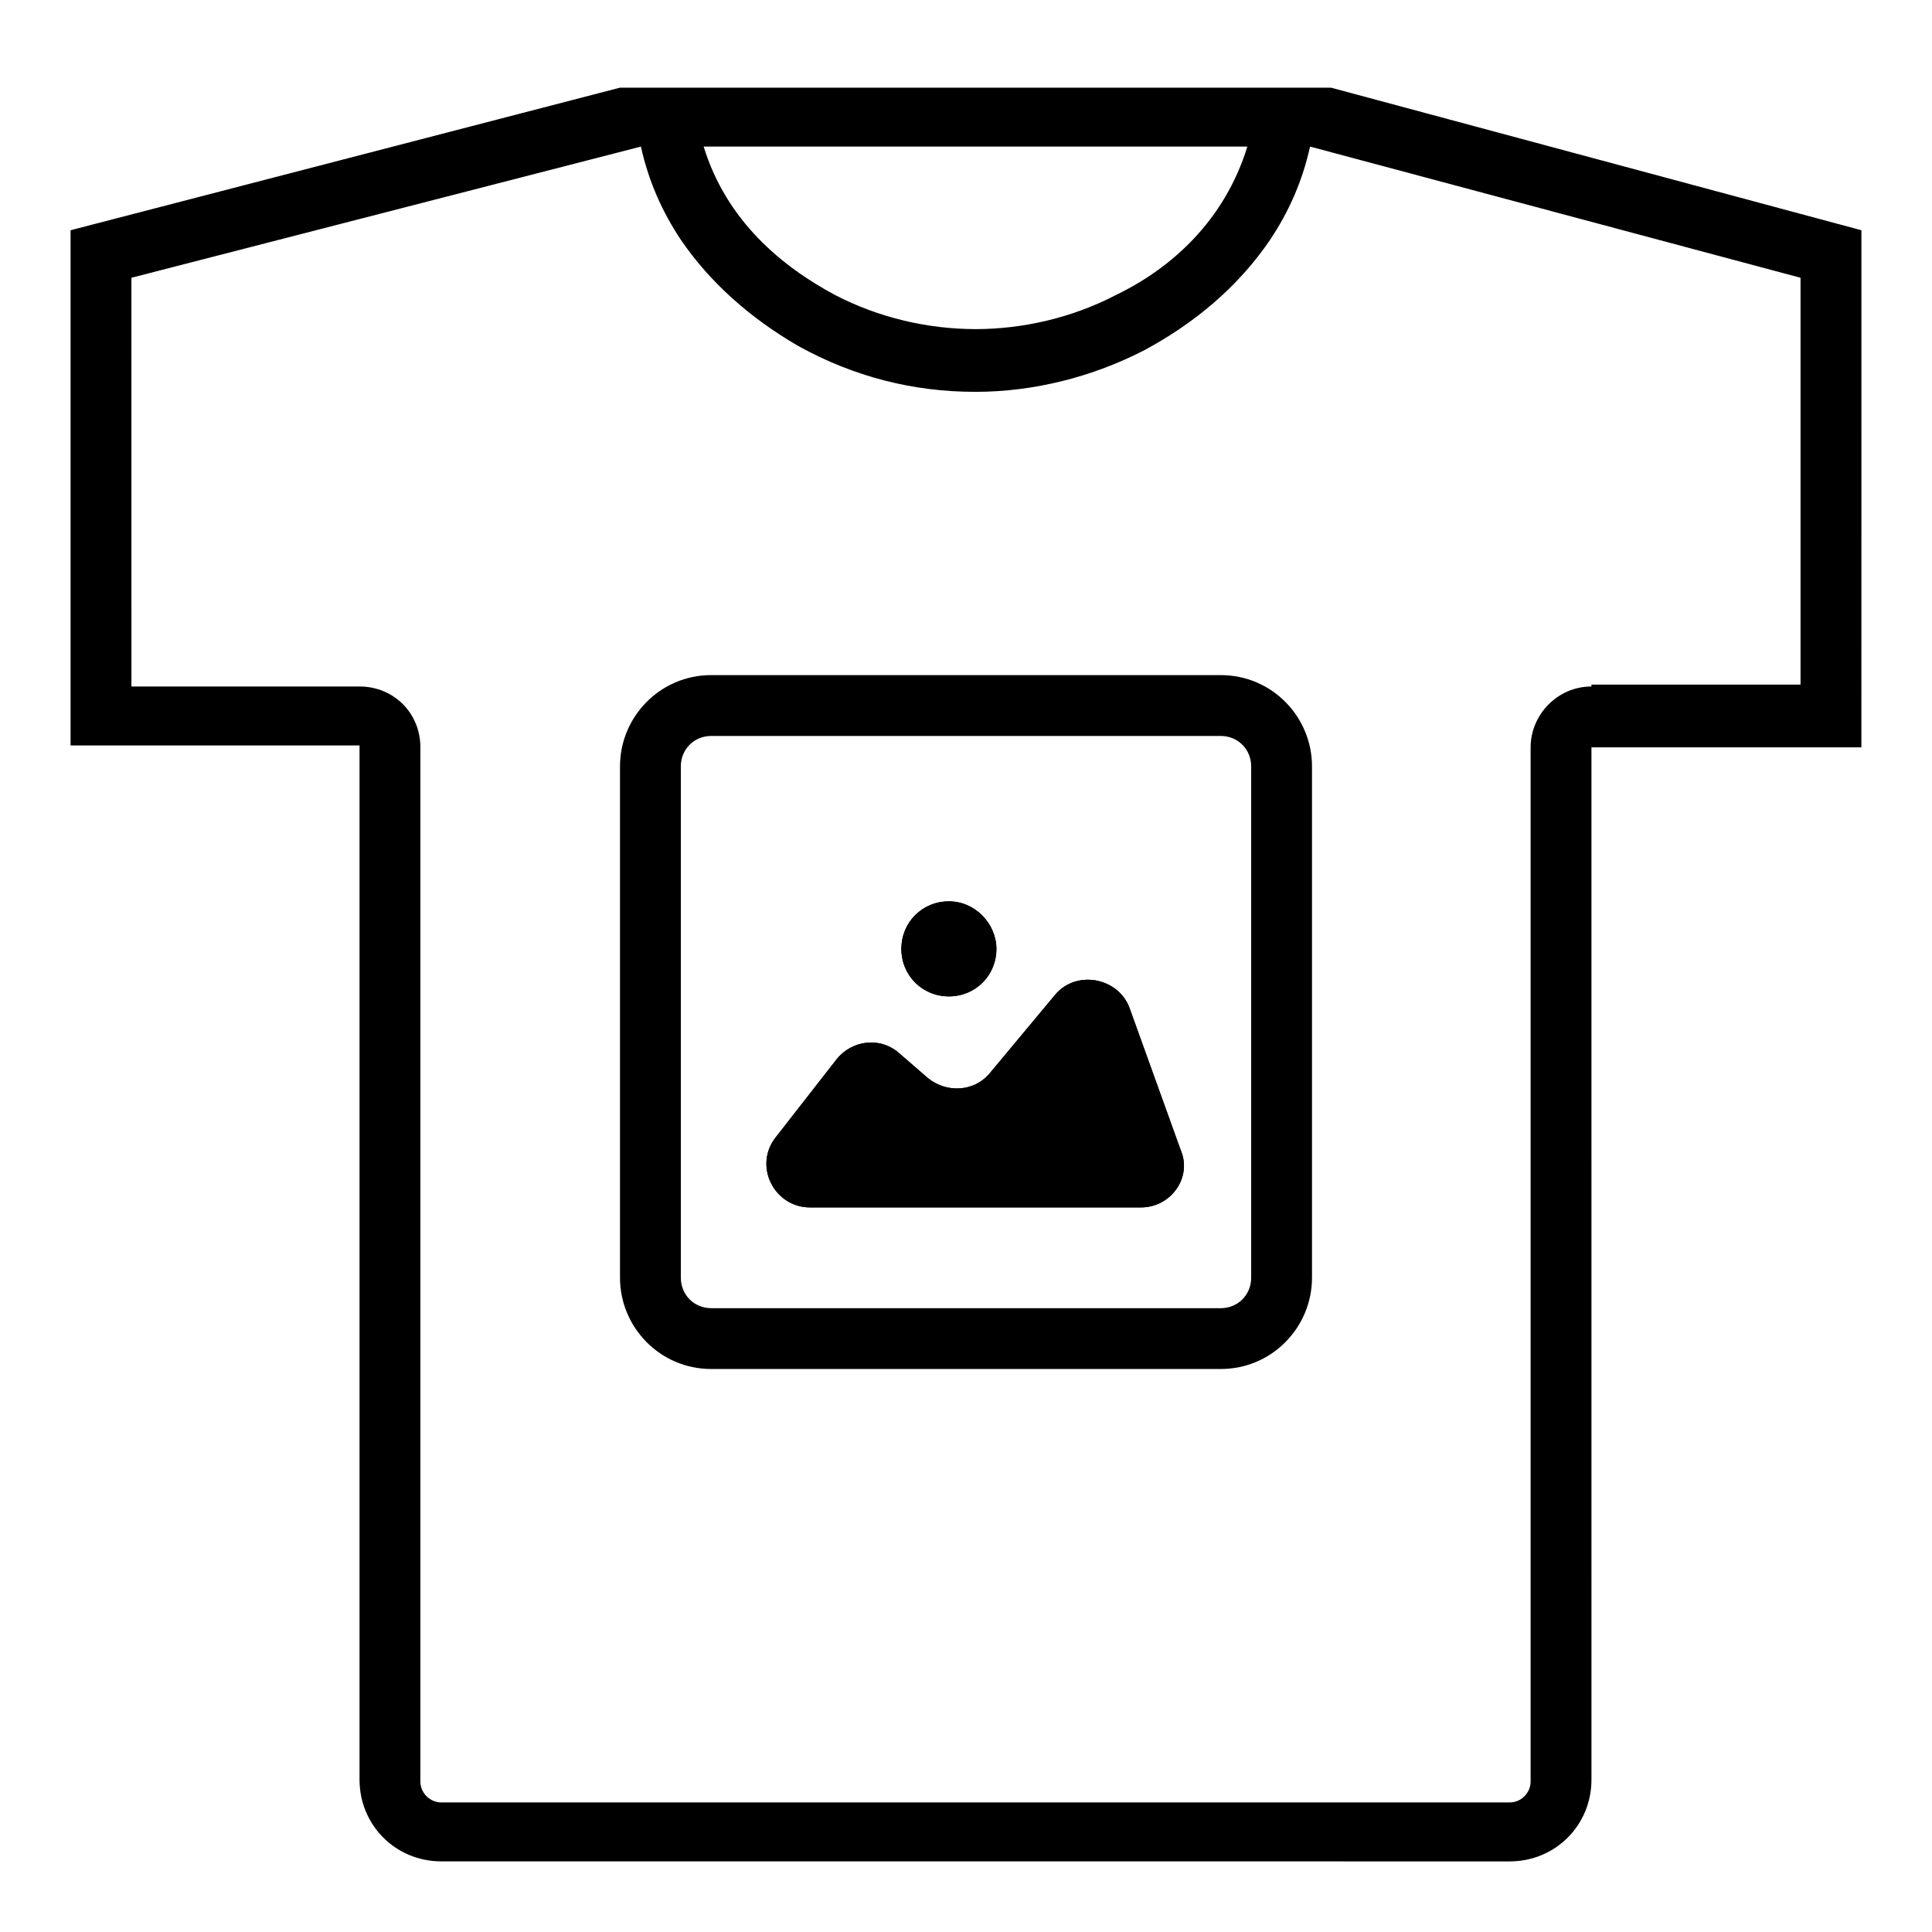
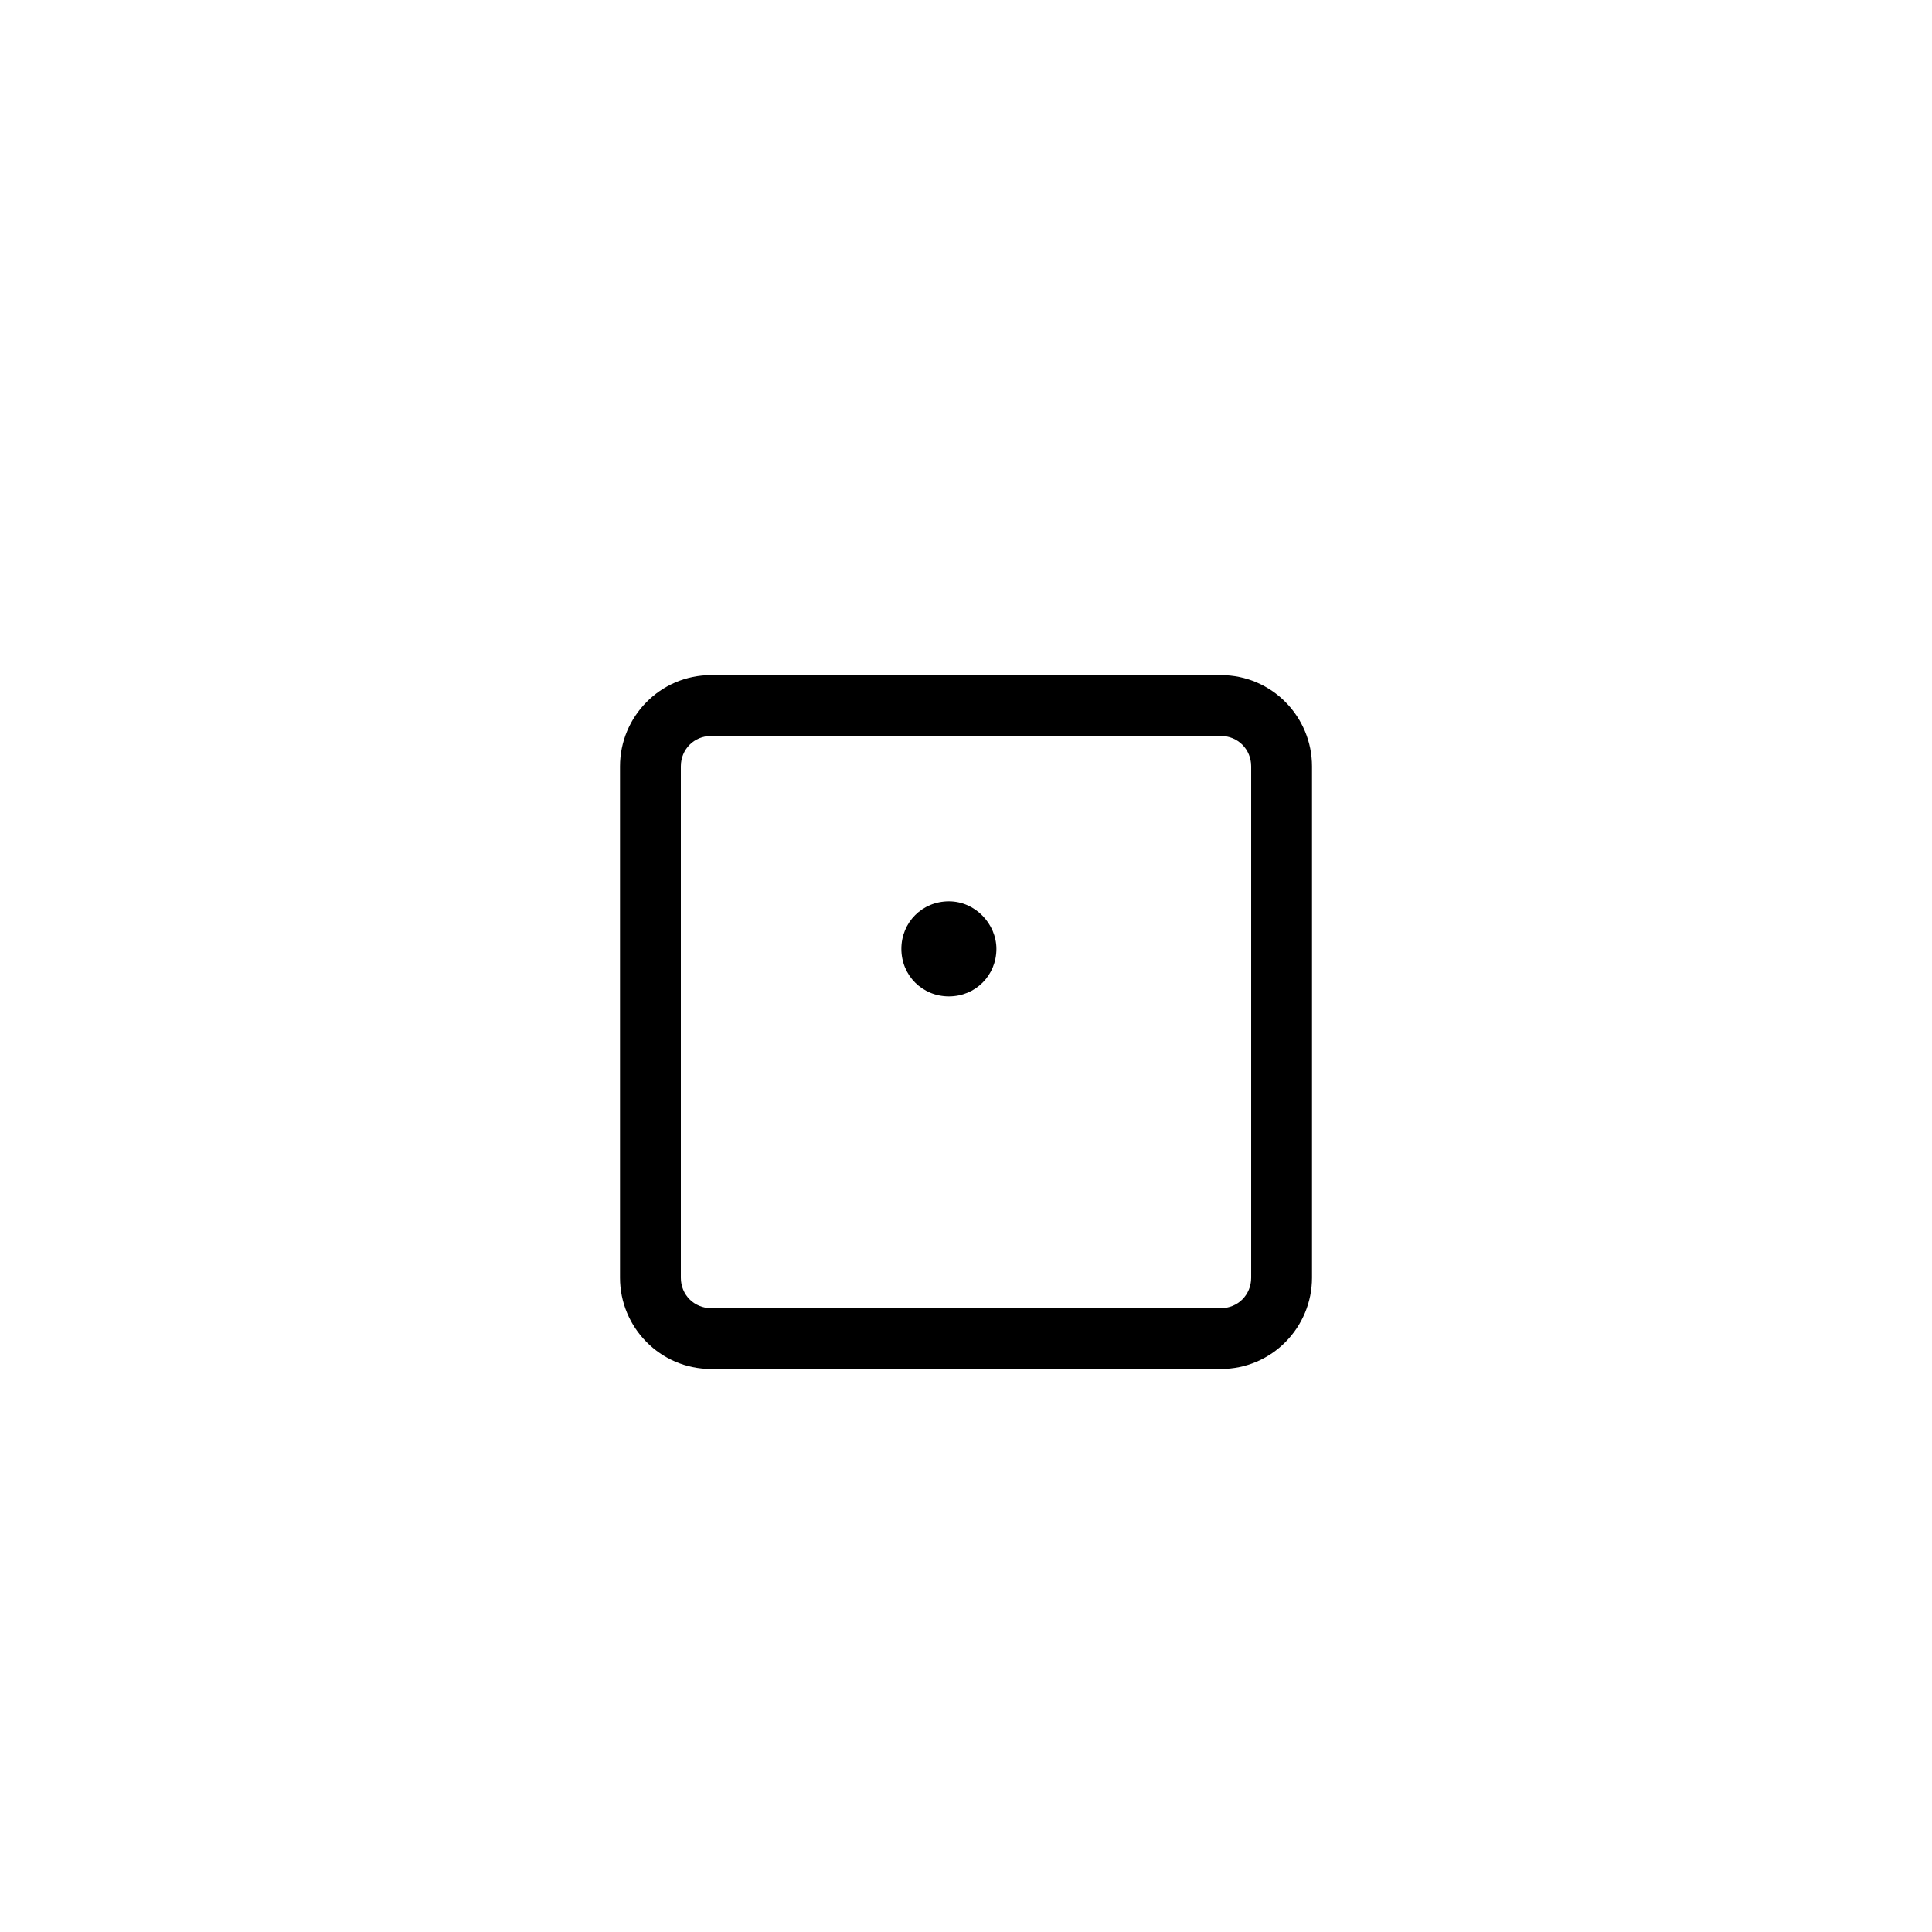
<svg xmlns="http://www.w3.org/2000/svg" fill="#000000" width="800px" height="800px" version="1.1" viewBox="144 144 512 512">
  <g>
    <path d="m408.06 395.46c0 7.055-5.543 12.594-12.594 12.594-7.055 0-12.594-5.543-12.594-12.594 0-7.055 5.543-12.594 12.594-12.594 7.051-0.004 12.594 6.043 12.594 12.594z" />
-     <path d="m446.35 463.98h-87.66c-9.574 0-15.113-11.082-9.07-18.641l16.121-20.656c4.031-5.039 11.586-6.047 16.625-1.512l7.559 6.551c5.039 4.031 12.09 3.527 16.121-1.008l17.633-21.16c5.543-6.551 16.625-4.535 19.648 3.527l13.602 37.785c3.027 7.055-2.516 15.113-10.578 15.113z" />
    <path d="m467.51 322.91h-135.02c-13.602 0-24.184 11.082-24.184 24.184v135.52c0 13.098 10.578 24.184 24.184 24.184h135.02c13.602 0 24.184-11.082 24.184-24.184v-135.52c0-13.098-10.578-24.184-24.184-24.184zm8.062 159.71c0 4.535-3.527 8.062-8.062 8.062l-135.02-0.004c-4.535 0-8.062-3.527-8.062-8.062v-135.52c0-4.535 3.527-8.062 8.062-8.062h135.02c4.535 0 8.062 3.527 8.062 8.062z" />
-     <path d="m446.35 463.98h-87.66c-9.574 0-15.113-11.082-9.07-18.641l16.121-20.656c4.031-5.039 11.586-6.047 16.625-1.512l7.559 6.551c5.039 4.031 12.09 3.527 16.121-1.008l17.633-21.16c5.543-6.551 16.625-4.535 19.648 3.527l13.602 37.785c3.027 7.055-2.516 15.113-10.578 15.113z" />
-     <path d="m408.06 395.46c0 7.055-5.543 12.594-12.594 12.594-7.055 0-12.594-5.543-12.594-12.594 0-7.055 5.543-12.594 12.594-12.594 7.051-0.004 12.594 6.043 12.594 12.594z" />
-     <path d="m544.09 637.29c12.09 0 21.664-9.574 21.664-21.664l-0.004-273.57h71.539l0.004-137.04-140.56-37.785h-188.43l-145.6 37.785v136.53h76.578v274.07c0 12.09 9.574 21.664 21.664 21.664zm-69.527-454.44c-6.047 19.648-20.152 32.242-34.762 39.297-11.586 6.047-24.688 9.07-37.281 9.07s-25.695-3.023-37.281-9.07c-14.105-7.559-28.719-19.648-34.762-39.297zm91.188 143.08c-9.07 0-16.121 7.559-16.121 16.121v274.07c0 3.023-2.519 5.543-5.543 5.543h-283.14c-3.023 0-5.543-2.519-5.543-5.543l0.004-274.07c0-9.07-7.055-16.121-16.121-16.121h-60.457l-0.004-108.32 135.02-34.762c2.016 9.07 5.543 17.129 10.578 24.688 7.559 11.082 18.137 20.656 31.234 28.215 14.609 8.062 30.23 12.09 46.855 12.09 15.617 0 31.234-4.031 44.84-11.082 13.098-7.055 24.688-16.625 33.25-29.223 5.039-7.559 8.566-15.617 10.578-24.688l129.98 34.762v107.82l-55.414-0.004z" />
  </g>
</svg>